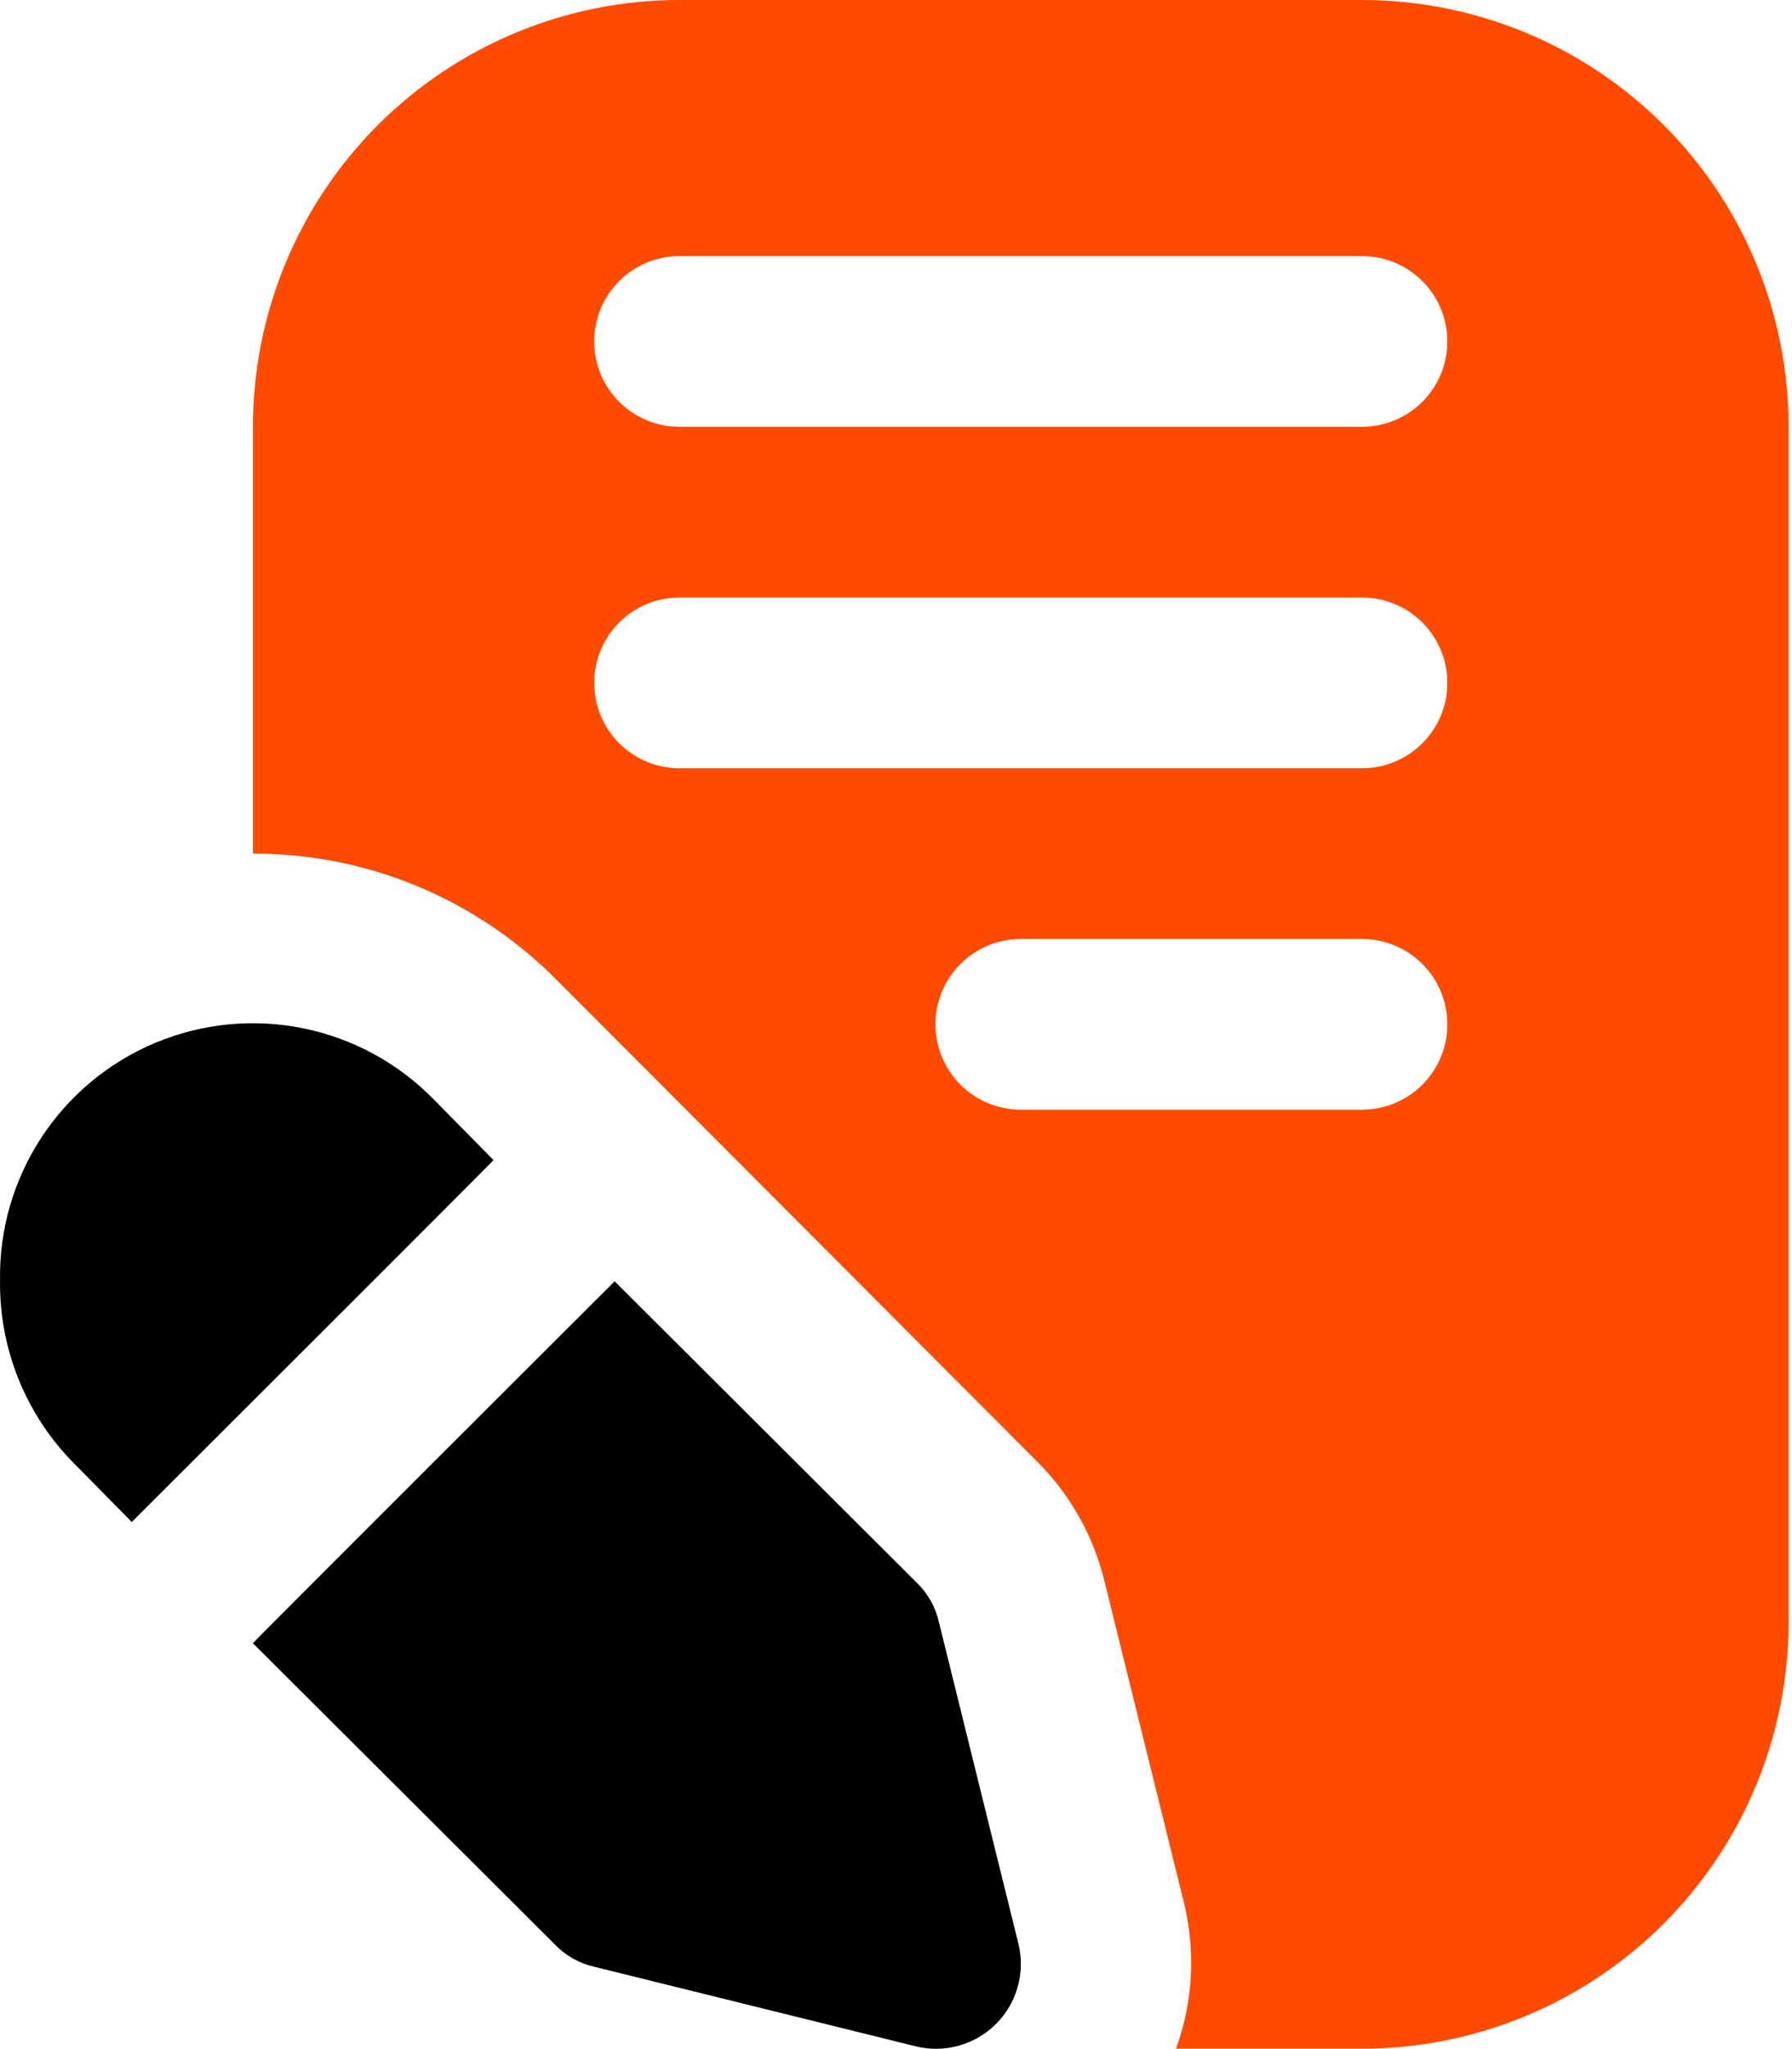
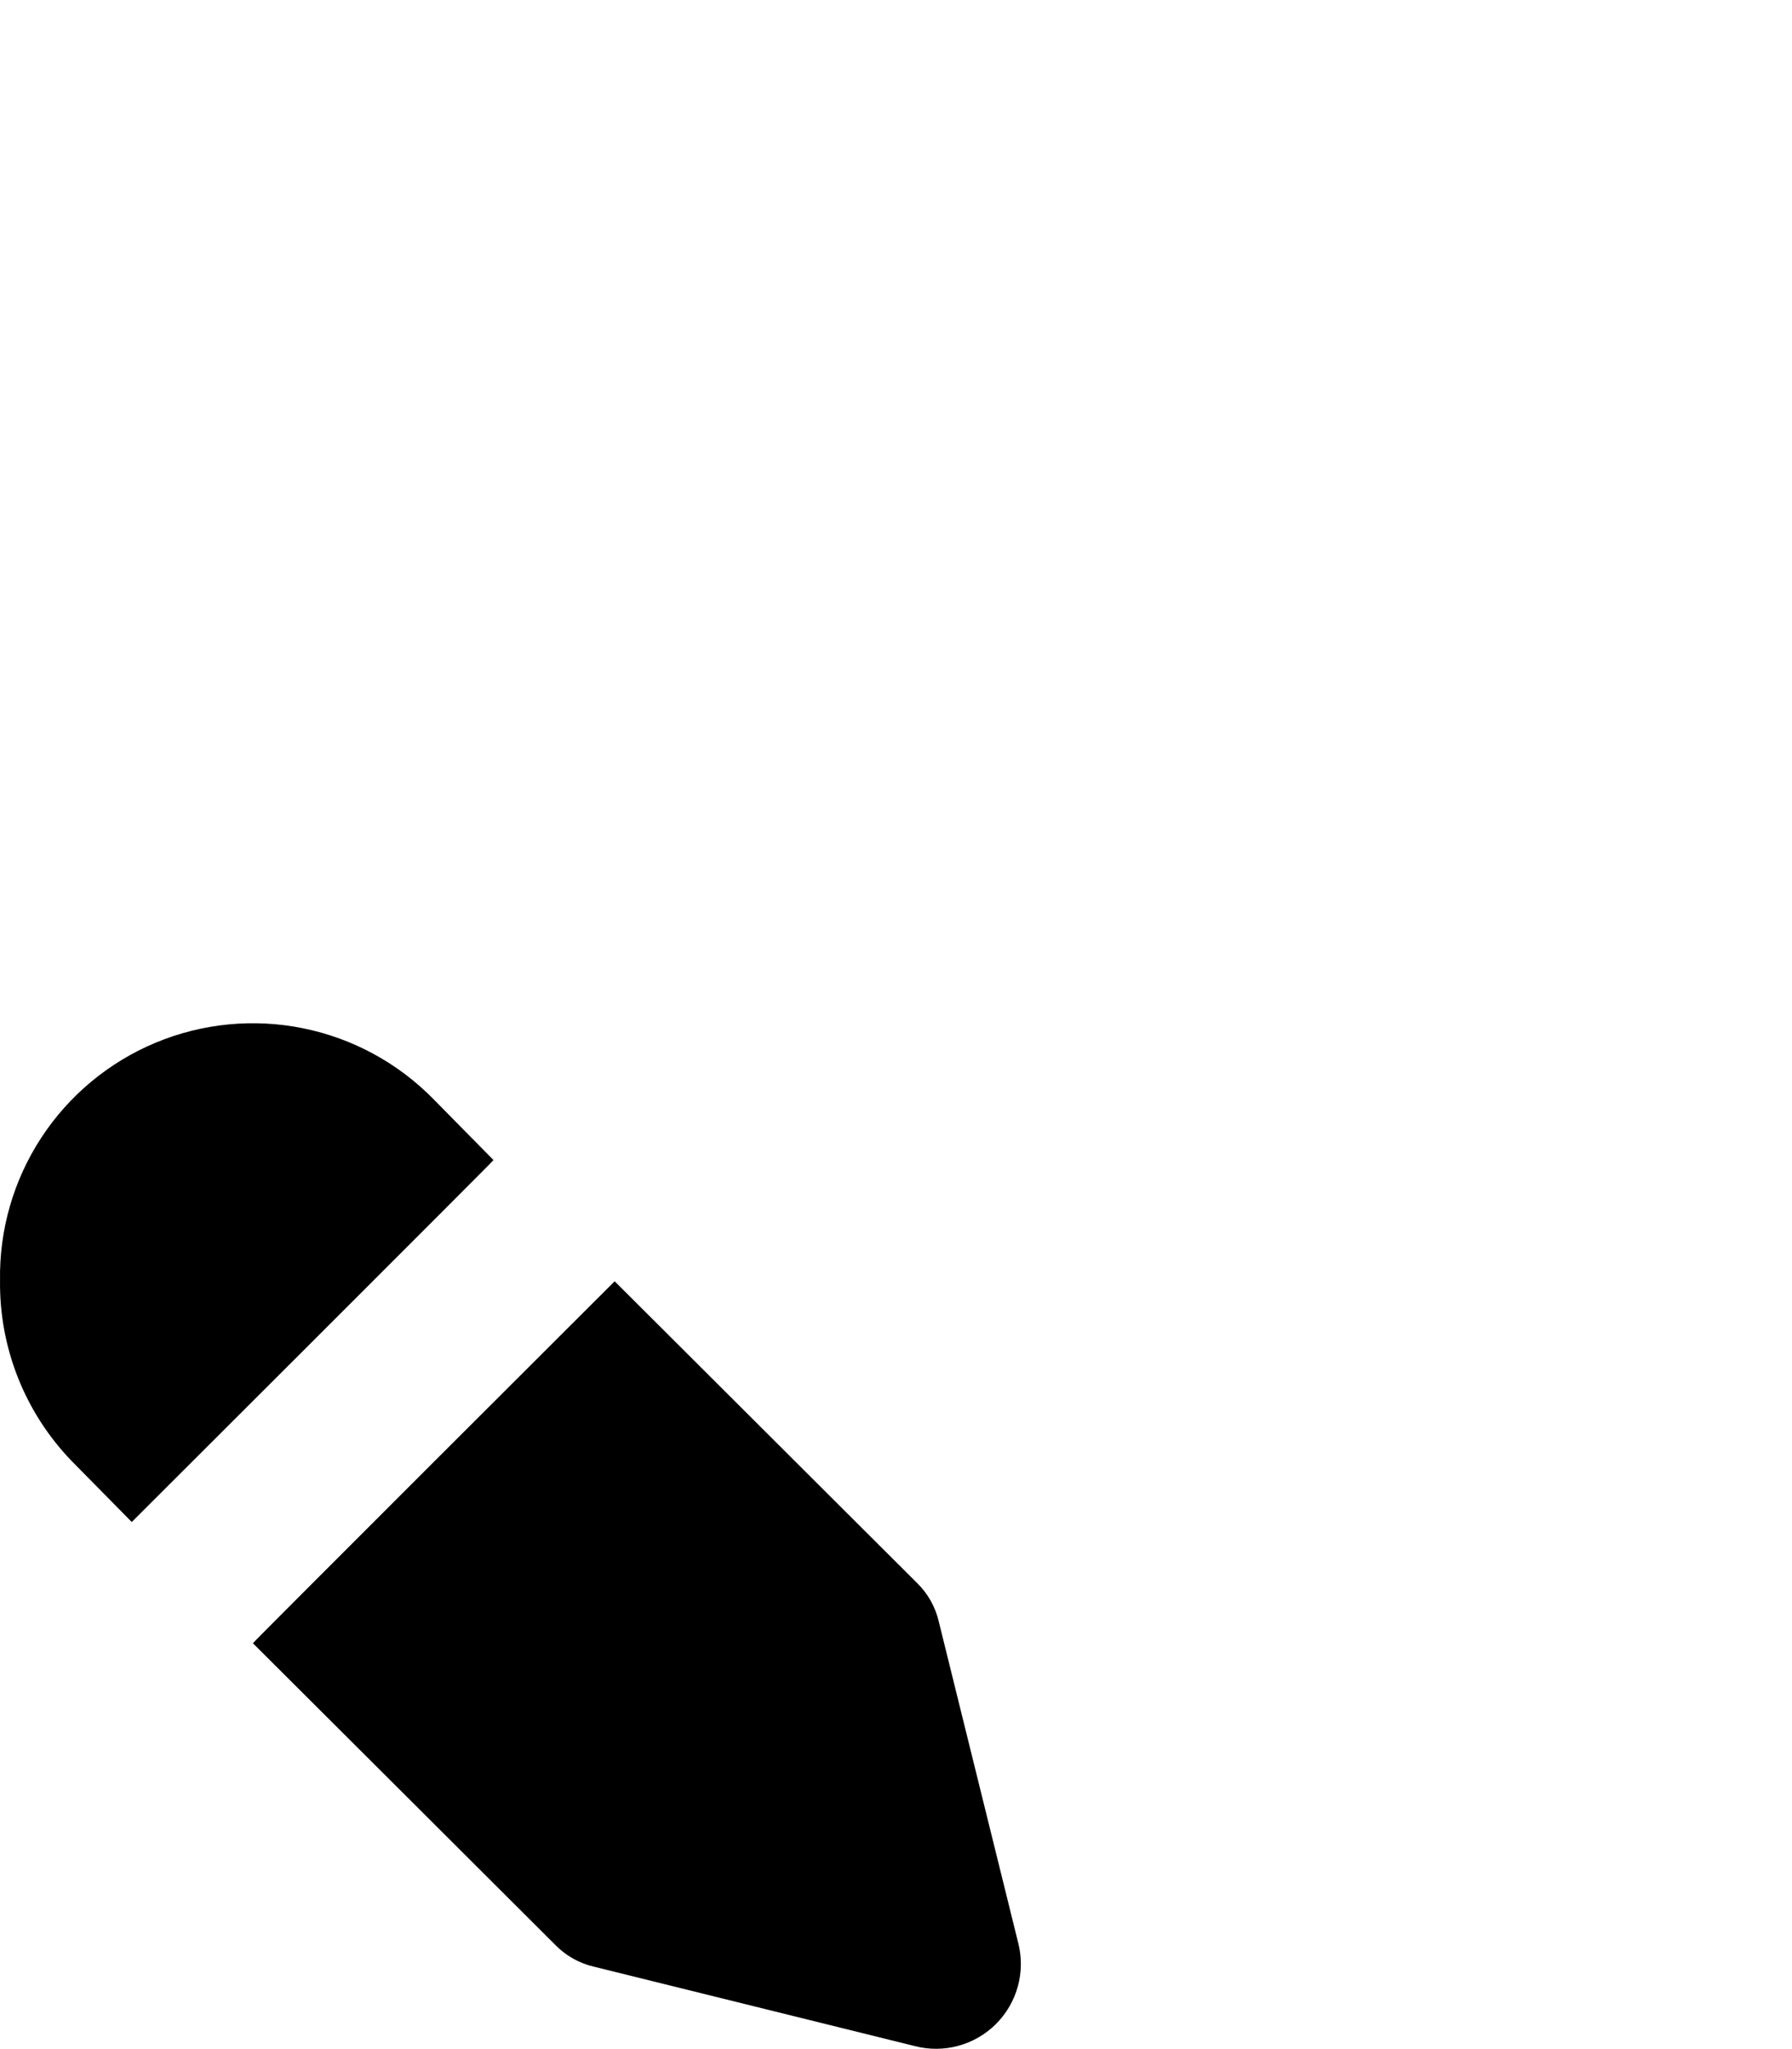
<svg xmlns="http://www.w3.org/2000/svg" width="154" height="176" viewBox="0 0 154 176" fill="none">
-   <path d="M58.394 0H117.049C126.771 0 136.096 3.862 142.971 10.737C149.846 17.612 153.708 26.937 153.708 36.659V139.305C153.708 144.119 152.76 148.886 150.917 153.334C149.075 157.782 146.375 161.823 142.971 165.227C136.096 172.102 126.771 175.964 117.049 175.964H101.065C102.531 171.919 102.761 167.53 101.725 163.354L94.906 135.786C93.955 131.897 91.951 128.346 89.114 125.521L47.689 84.023C44.28 80.619 40.233 77.921 35.779 76.084C31.325 74.247 26.552 73.308 21.735 73.319V36.659C21.735 26.937 25.597 17.612 32.472 10.737C39.347 3.862 48.671 0 58.394 0ZM87.721 95.314H117.049C118.993 95.314 120.858 94.542 122.233 93.167C123.608 91.792 124.381 89.927 124.381 87.982C124.381 86.038 123.608 84.173 122.233 82.798C120.858 81.423 118.993 80.65 117.049 80.65H87.721C85.777 80.65 83.912 81.423 82.537 82.798C81.162 84.173 80.389 86.038 80.389 87.982C80.389 89.927 81.162 91.792 82.537 93.167C83.912 94.542 85.777 95.314 87.721 95.314ZM58.394 65.987H117.049C118.993 65.987 120.858 65.214 122.233 63.839C123.608 62.464 124.381 60.599 124.381 58.655C124.381 56.71 123.608 54.845 122.233 53.47C120.858 52.095 118.993 51.323 117.049 51.323H58.394C56.449 51.323 54.584 52.095 53.209 53.47C51.834 54.845 51.062 56.71 51.062 58.655C51.062 60.599 51.834 62.464 53.209 63.839C54.584 65.214 56.449 65.987 58.394 65.987ZM58.394 36.659H117.049C118.993 36.659 120.858 35.887 122.233 34.512C123.608 33.137 124.381 31.272 124.381 29.327C124.381 27.383 123.608 25.518 122.233 24.143C120.858 22.768 118.993 21.996 117.049 21.996H58.394C56.449 21.996 54.584 22.768 53.209 24.143C51.834 25.518 51.062 27.383 51.062 29.327C51.062 31.272 51.834 33.137 53.209 34.512C54.584 35.887 56.449 36.659 58.394 36.659Z" fill="#FF4B00" />
-   <path d="M0.003 109.978C-0.07 115.773 2.155 121.362 6.191 125.521L11.323 130.727C11.323 130.727 42.484 99.64 42.41 99.64L37.278 94.434C34.238 91.322 30.334 89.194 26.072 88.325C21.809 87.456 17.383 87.887 13.368 89.561C9.352 91.236 5.932 94.077 3.549 97.717C1.167 101.357 -0.069 105.628 0.003 109.978ZM21.735 141.138L47.69 167.02C48.604 167.97 49.776 168.633 51.062 168.926L78.63 175.745C79.856 176.06 81.144 176.05 82.365 175.715C83.587 175.381 84.7 174.735 85.596 173.839C86.491 172.944 87.138 171.83 87.472 170.609C87.806 169.387 87.816 168.1 87.501 166.873L80.683 139.305C80.39 138.019 79.727 136.847 78.776 135.933L52.822 110.051C52.822 110.051 21.735 141.065 21.735 141.138Z" fill="black" />
+   <path d="M0.003 109.978C-0.07 115.773 2.155 121.362 6.191 125.521L11.323 130.727C11.323 130.727 42.484 99.64 42.41 99.64L37.278 94.434C34.238 91.322 30.334 89.194 26.072 88.325C21.809 87.456 17.383 87.887 13.368 89.561C9.352 91.236 5.932 94.077 3.549 97.717C1.167 101.357 -0.069 105.628 0.003 109.978ZM21.735 141.138L47.69 167.02C48.604 167.97 49.776 168.633 51.062 168.926L78.63 175.745C79.856 176.06 81.144 176.05 82.365 175.715C83.587 175.381 84.7 174.735 85.596 173.839C86.491 172.944 87.138 171.83 87.472 170.609C87.806 169.387 87.816 168.1 87.501 166.873L80.683 139.305C80.39 138.019 79.727 136.847 78.776 135.933L52.822 110.051C52.822 110.051 21.735 141.065 21.735 141.138" fill="black" />
</svg>